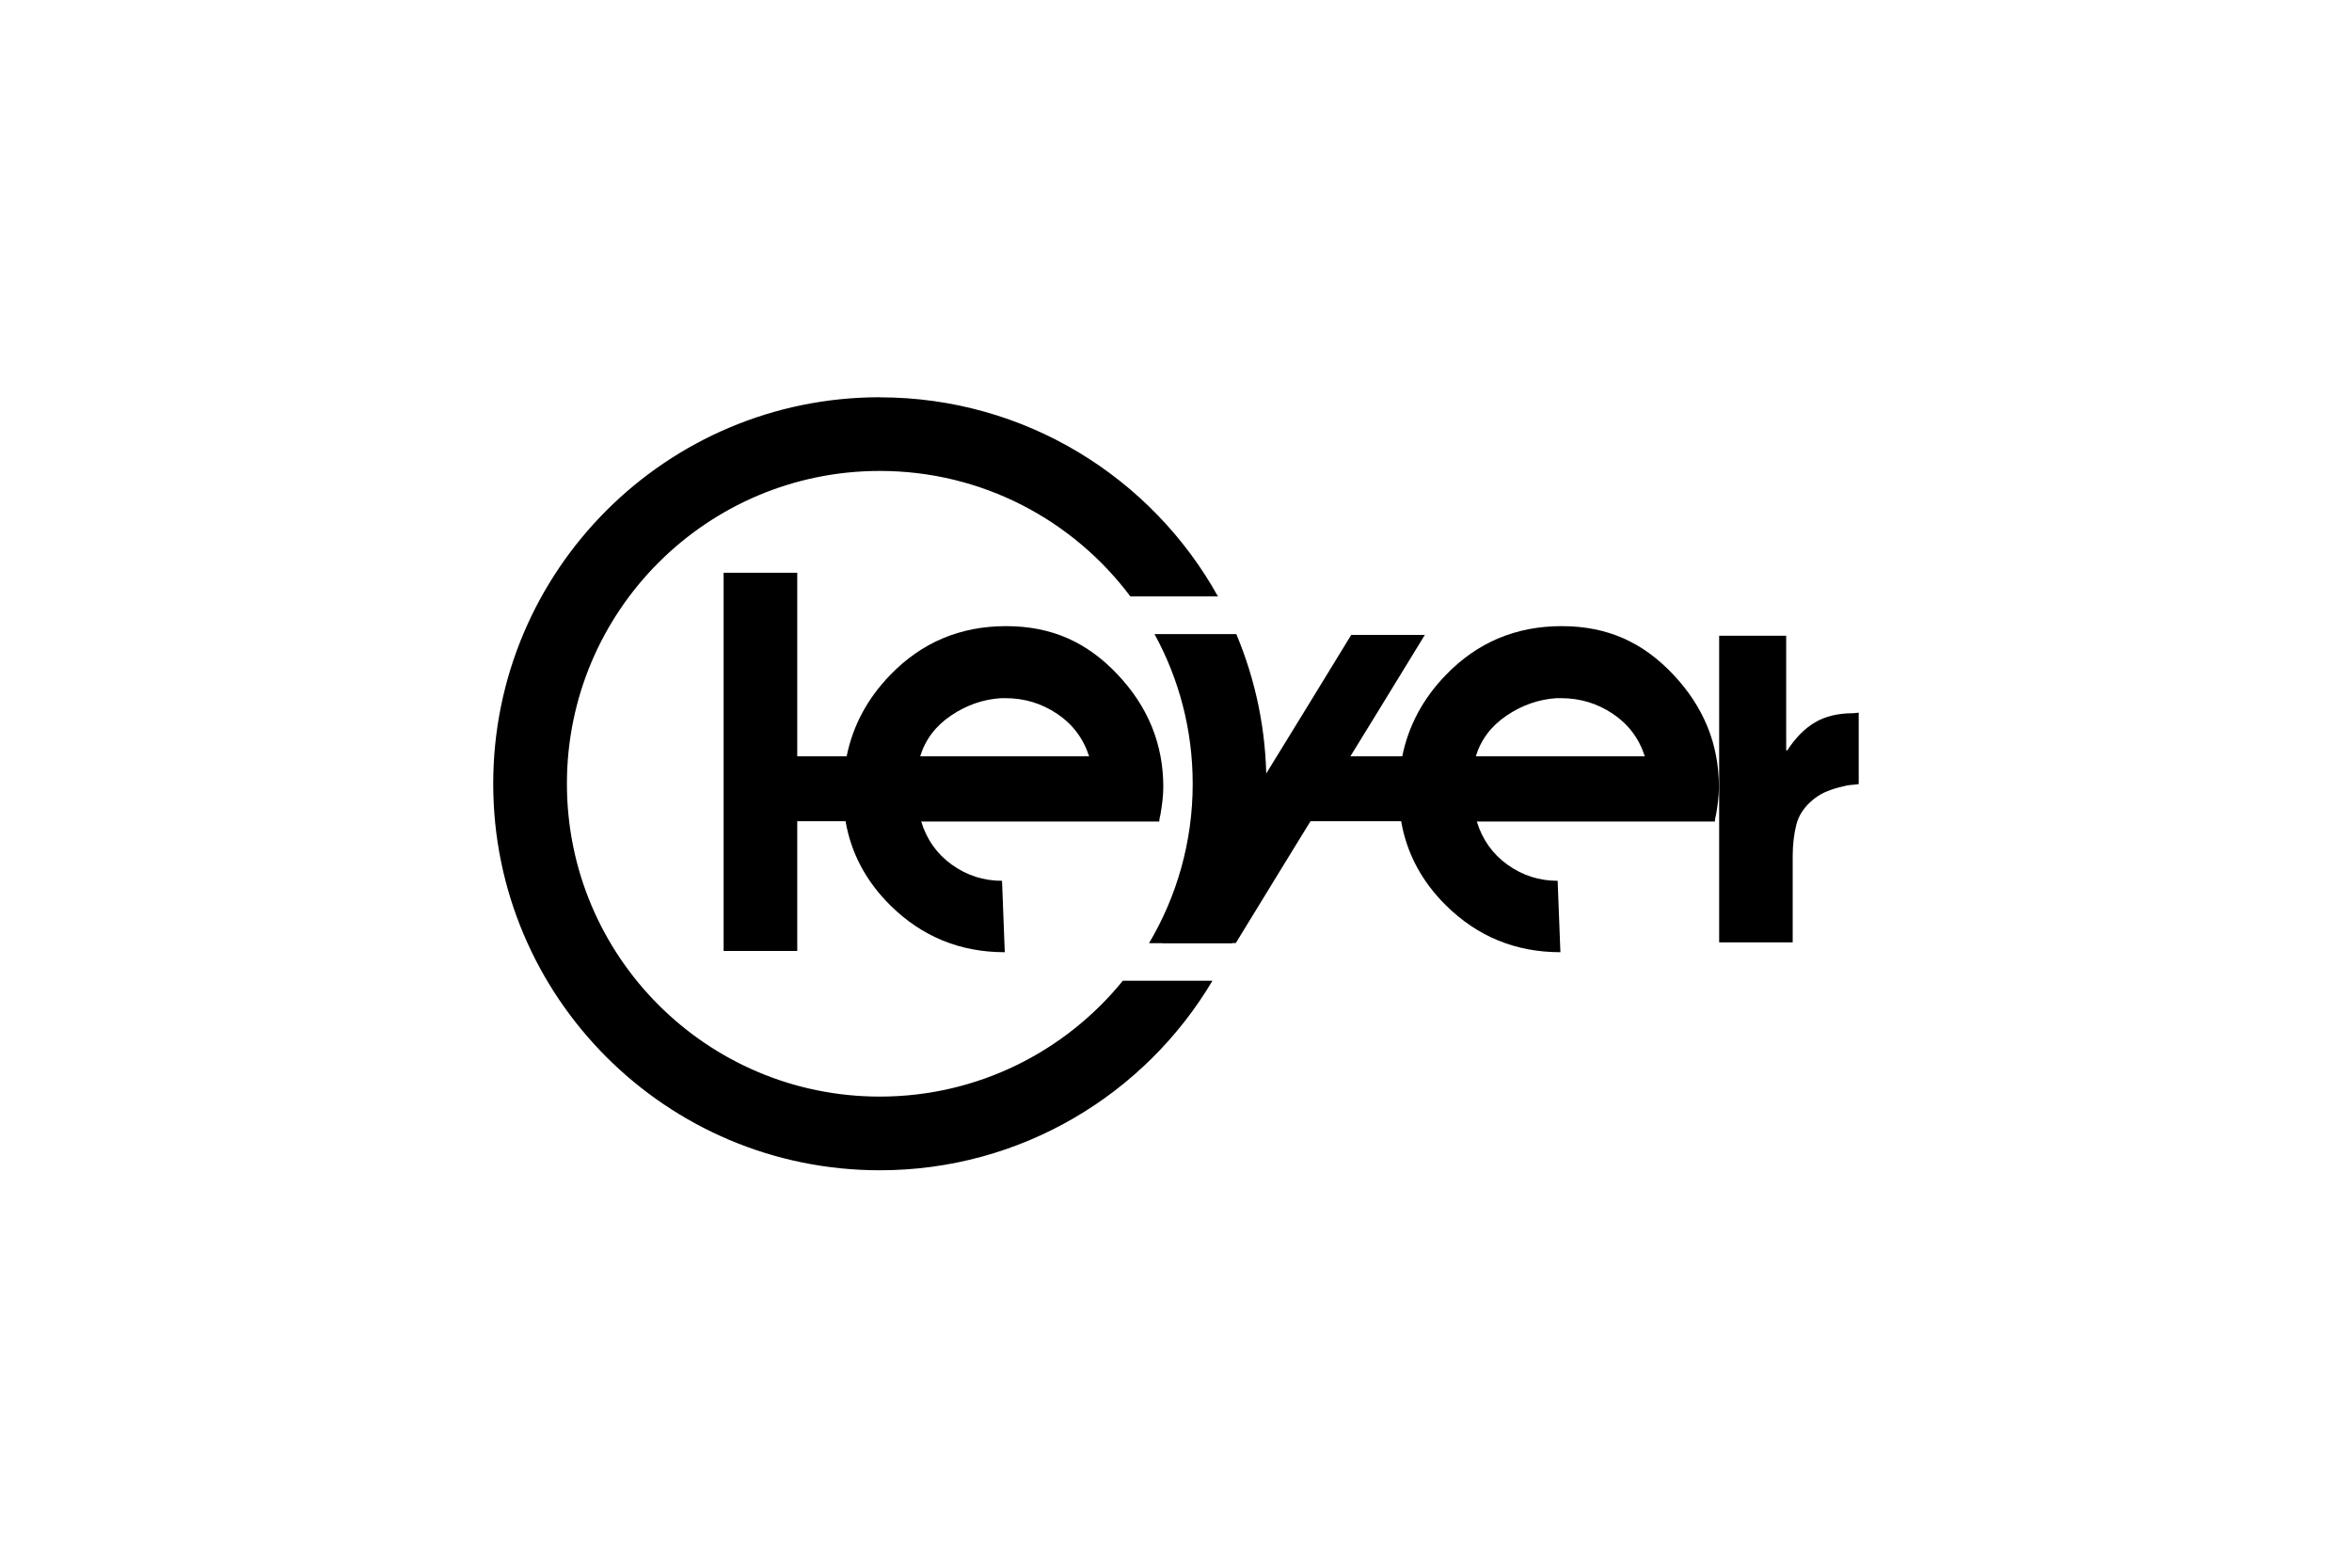
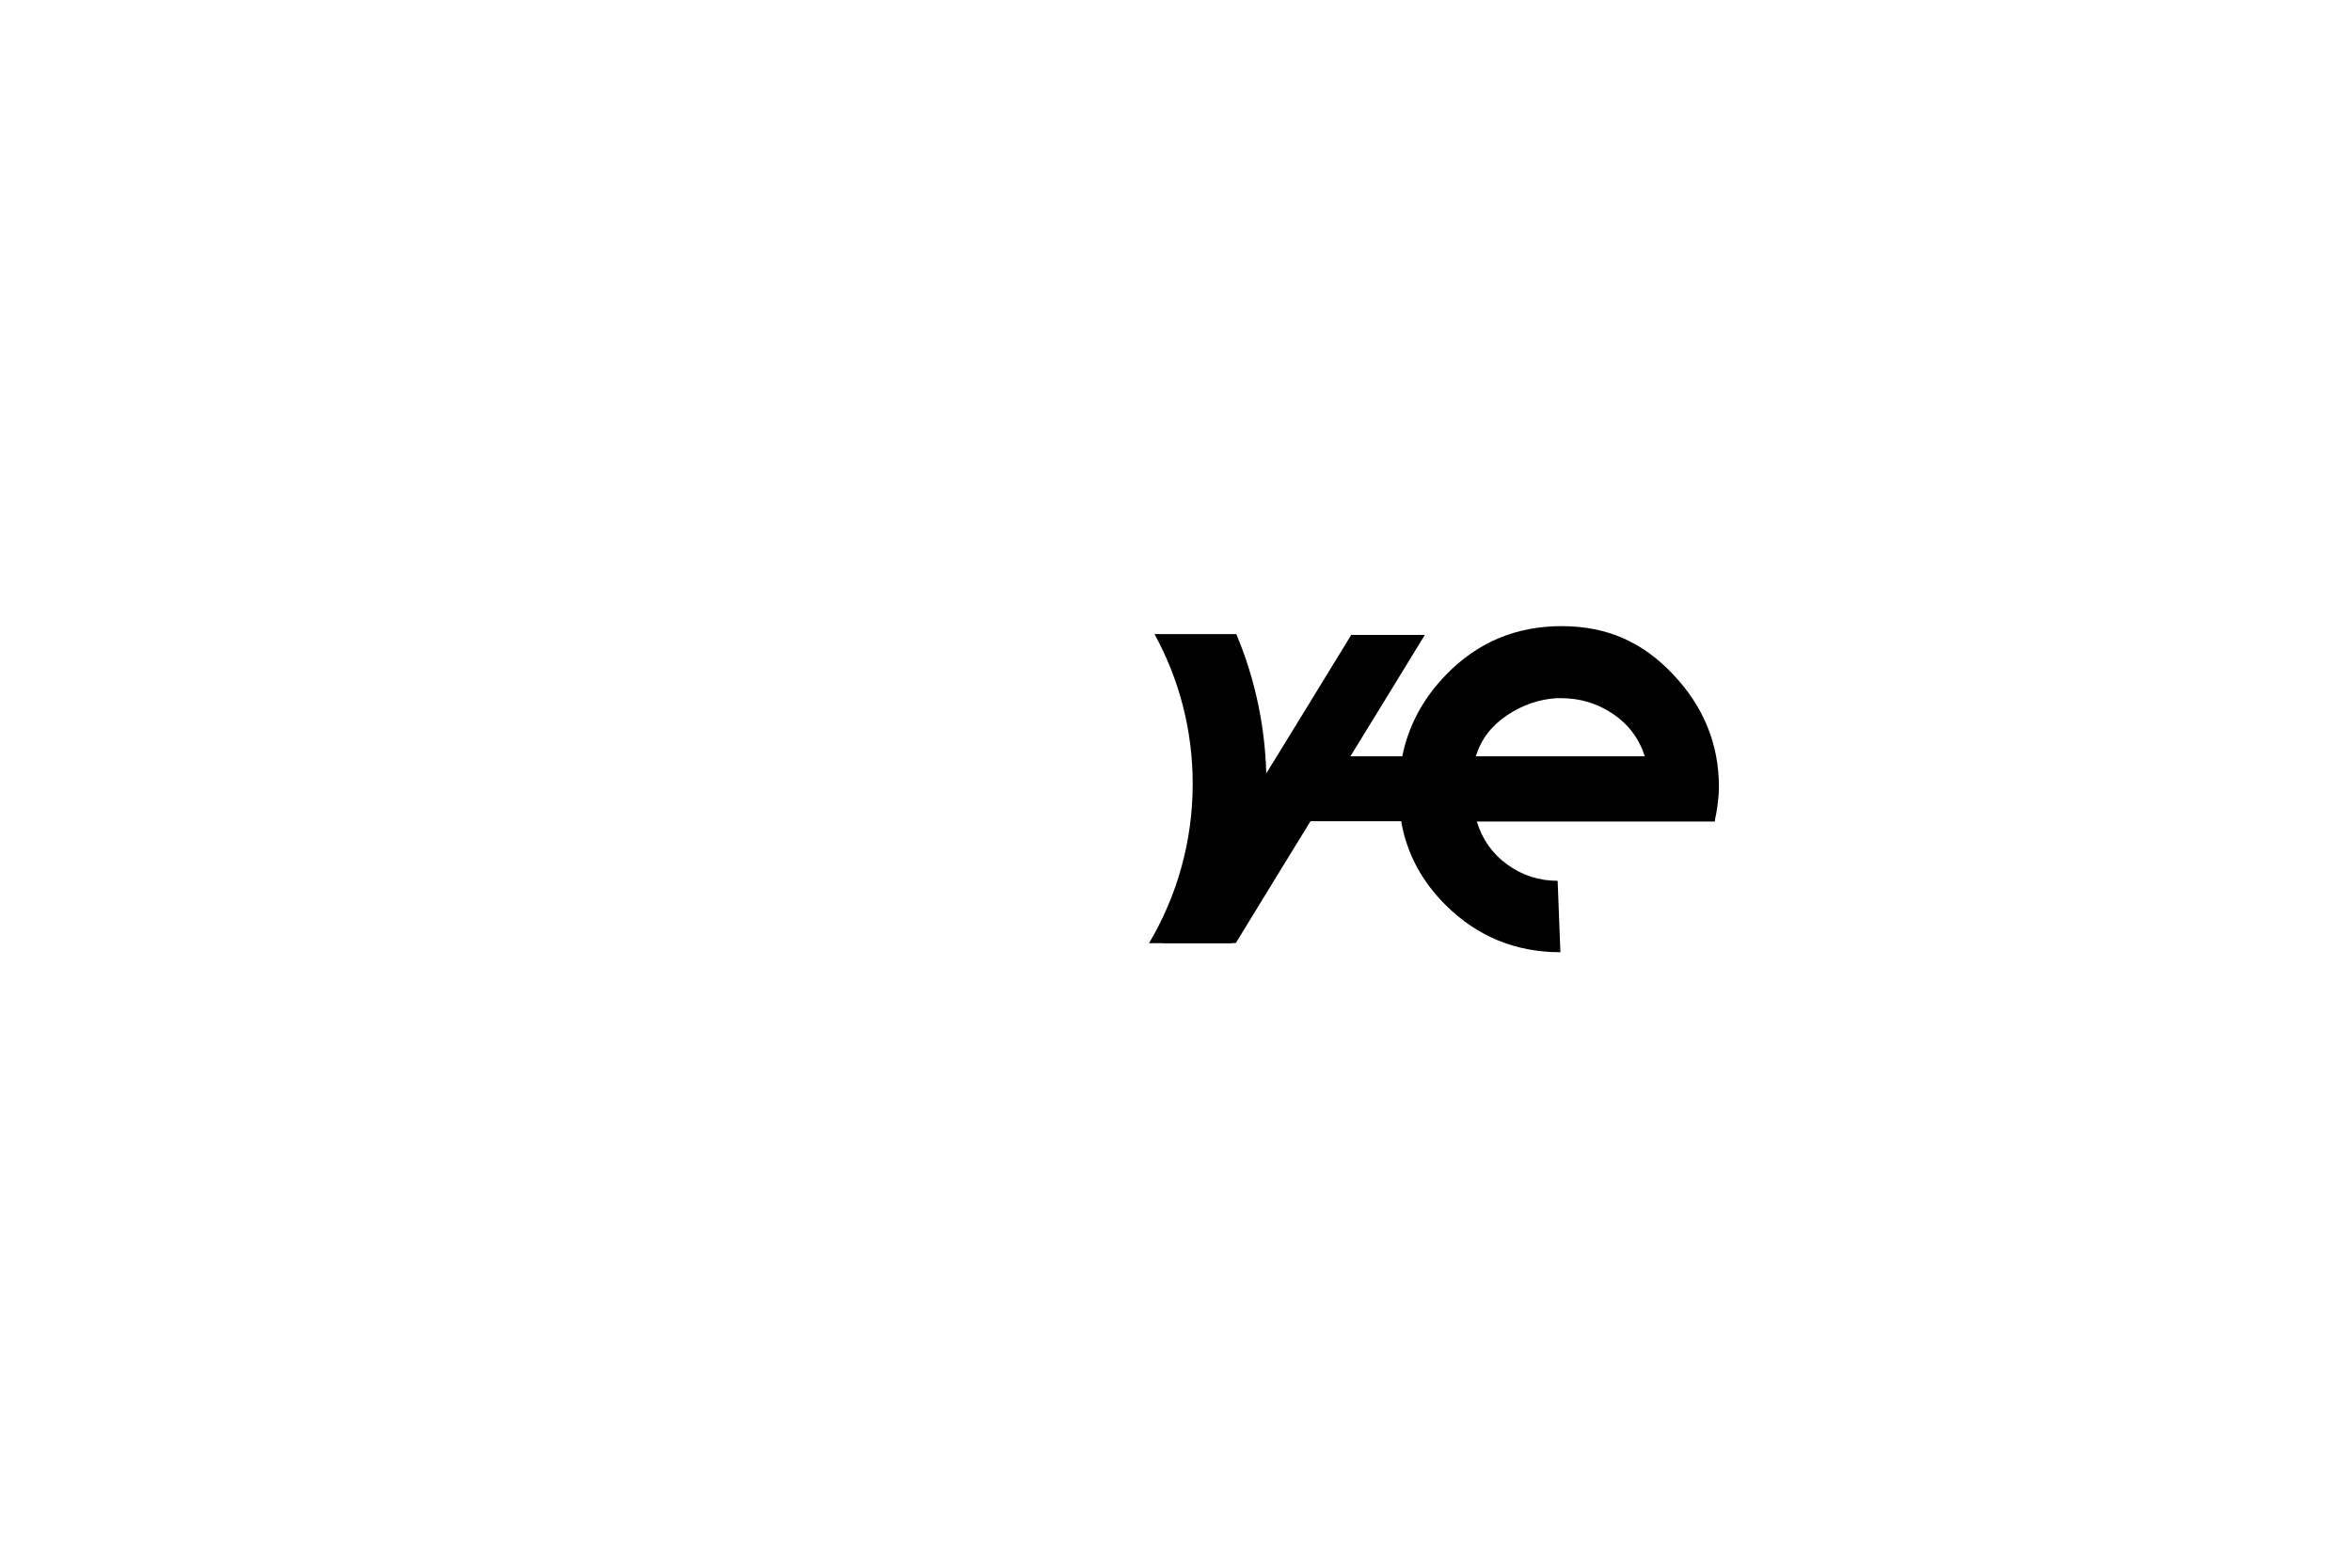
<svg xmlns="http://www.w3.org/2000/svg" id="a" viewBox="0 0 300 200">
  <defs>
    <style>.b{fill-rule:evenodd;}</style>
  </defs>
  <path class="b" d="M188.26,96.49h21.54c-.75-2.31-2.12-4.12-4.1-5.44-1.98-1.32-4.17-1.98-6.57-1.98h-.57c-2.26,.14-4.38,.87-6.36,2.2-1.98,1.33-3.3,3.07-3.96,5.22m-23.93,0h14.55c.79-3.9,2.64-7.37,5.57-10.39,4-4.14,8.92-6.22,14.76-6.22s10.35,2.06,14.23,6.17c3.88,4.11,5.83,8.88,5.83,14.33,0,.61-.04,1.21-.11,1.8-.07,.58-.15,1.15-.25,1.72-.05,.19-.08,.35-.11,.49-.02,.14-.04,.28-.04,.42h-30.37c.71,2.31,2.01,4.14,3.92,5.51,1.91,1.37,4.04,2.05,6.39,2.05l.35,9.11c-5.7,0-10.56-1.99-14.59-5.97-3.11-3.07-5.01-6.65-5.72-10.74h-14.43v-8.29Z" />
-   <path class="b" d="M117.38,96.49h21.54c-.75-2.31-2.12-4.12-4.1-5.44-1.98-1.32-4.17-1.98-6.57-1.98h-.56c-2.26,.14-4.38,.87-6.36,2.2-1.98,1.33-3.3,3.07-3.96,5.22m-22.45,0h13.07c.79-3.9,2.64-7.37,5.57-10.39,4-4.14,8.92-6.22,14.76-6.22s10.35,2.06,14.23,6.17c3.88,4.11,5.83,8.88,5.83,14.33,0,.61-.04,1.21-.11,1.8-.07,.58-.15,1.15-.25,1.72-.05,.19-.08,.35-.11,.49-.02,.14-.04,.28-.04,.42h-30.37c.71,2.31,2.01,4.14,3.92,5.51,1.91,1.37,4.04,2.05,6.39,2.05,.12,3.04,.24,6.07,.35,9.11-5.7,0-10.56-1.99-14.59-5.97-3.1-3.07-5.01-6.65-5.72-10.74h-12.95v-8.29Z" />
-   <path d="M219.28,120.23v-39.13h8.55v14.63h.14c1.04-1.6,2.21-2.79,3.53-3.57,1.32-.78,2.94-1.17,4.87-1.17,.24-.02,.47-.05,.71-.07v9.11c-.33,.05-.66,.08-.99,.11-.33,.02-.66,.08-.99,.18-.66,.14-1.32,.34-1.98,.6-.66,.26-1.25,.6-1.77,1.02-1.18,.94-1.92,2.04-2.23,3.28-.31,1.25-.46,2.58-.46,3.99v11.01h-9.39" />
-   <path d="M92.3,121.32v-48.25h9.39v48.25h-9.39" />
  <path d="M148.24,120.31c8.64-14.15,15.48-25.17,24.11-39.31h9.39c-8.64,14.15-15.48,25.17-24.11,39.31h-9.39" />
-   <path class="b" d="M112.22,50.69c18.55,0,34.72,10.26,43.13,25.4h-11.17c-7.28-9.72-18.89-16.01-31.96-16.01-22.04,0-39.91,17.87-39.91,39.91s17.87,39.91,39.91,39.91c12.51,0,23.68-5.77,31-14.78h11.43c-8.59,14.47-24.38,24.18-42.43,24.18-27.23,0-49.31-22.08-49.31-49.31s22.08-49.31,49.31-49.31" />
  <path class="b" d="M157.69,80.89c2.47,5.88,3.84,12.33,3.84,19.11,0,7.25-1.57,14.13-4.38,20.33h-10.59c3.53-5.95,5.57-12.9,5.57-20.33,0-6.92-1.76-13.43-4.87-19.1h10.42Z" />
</svg>